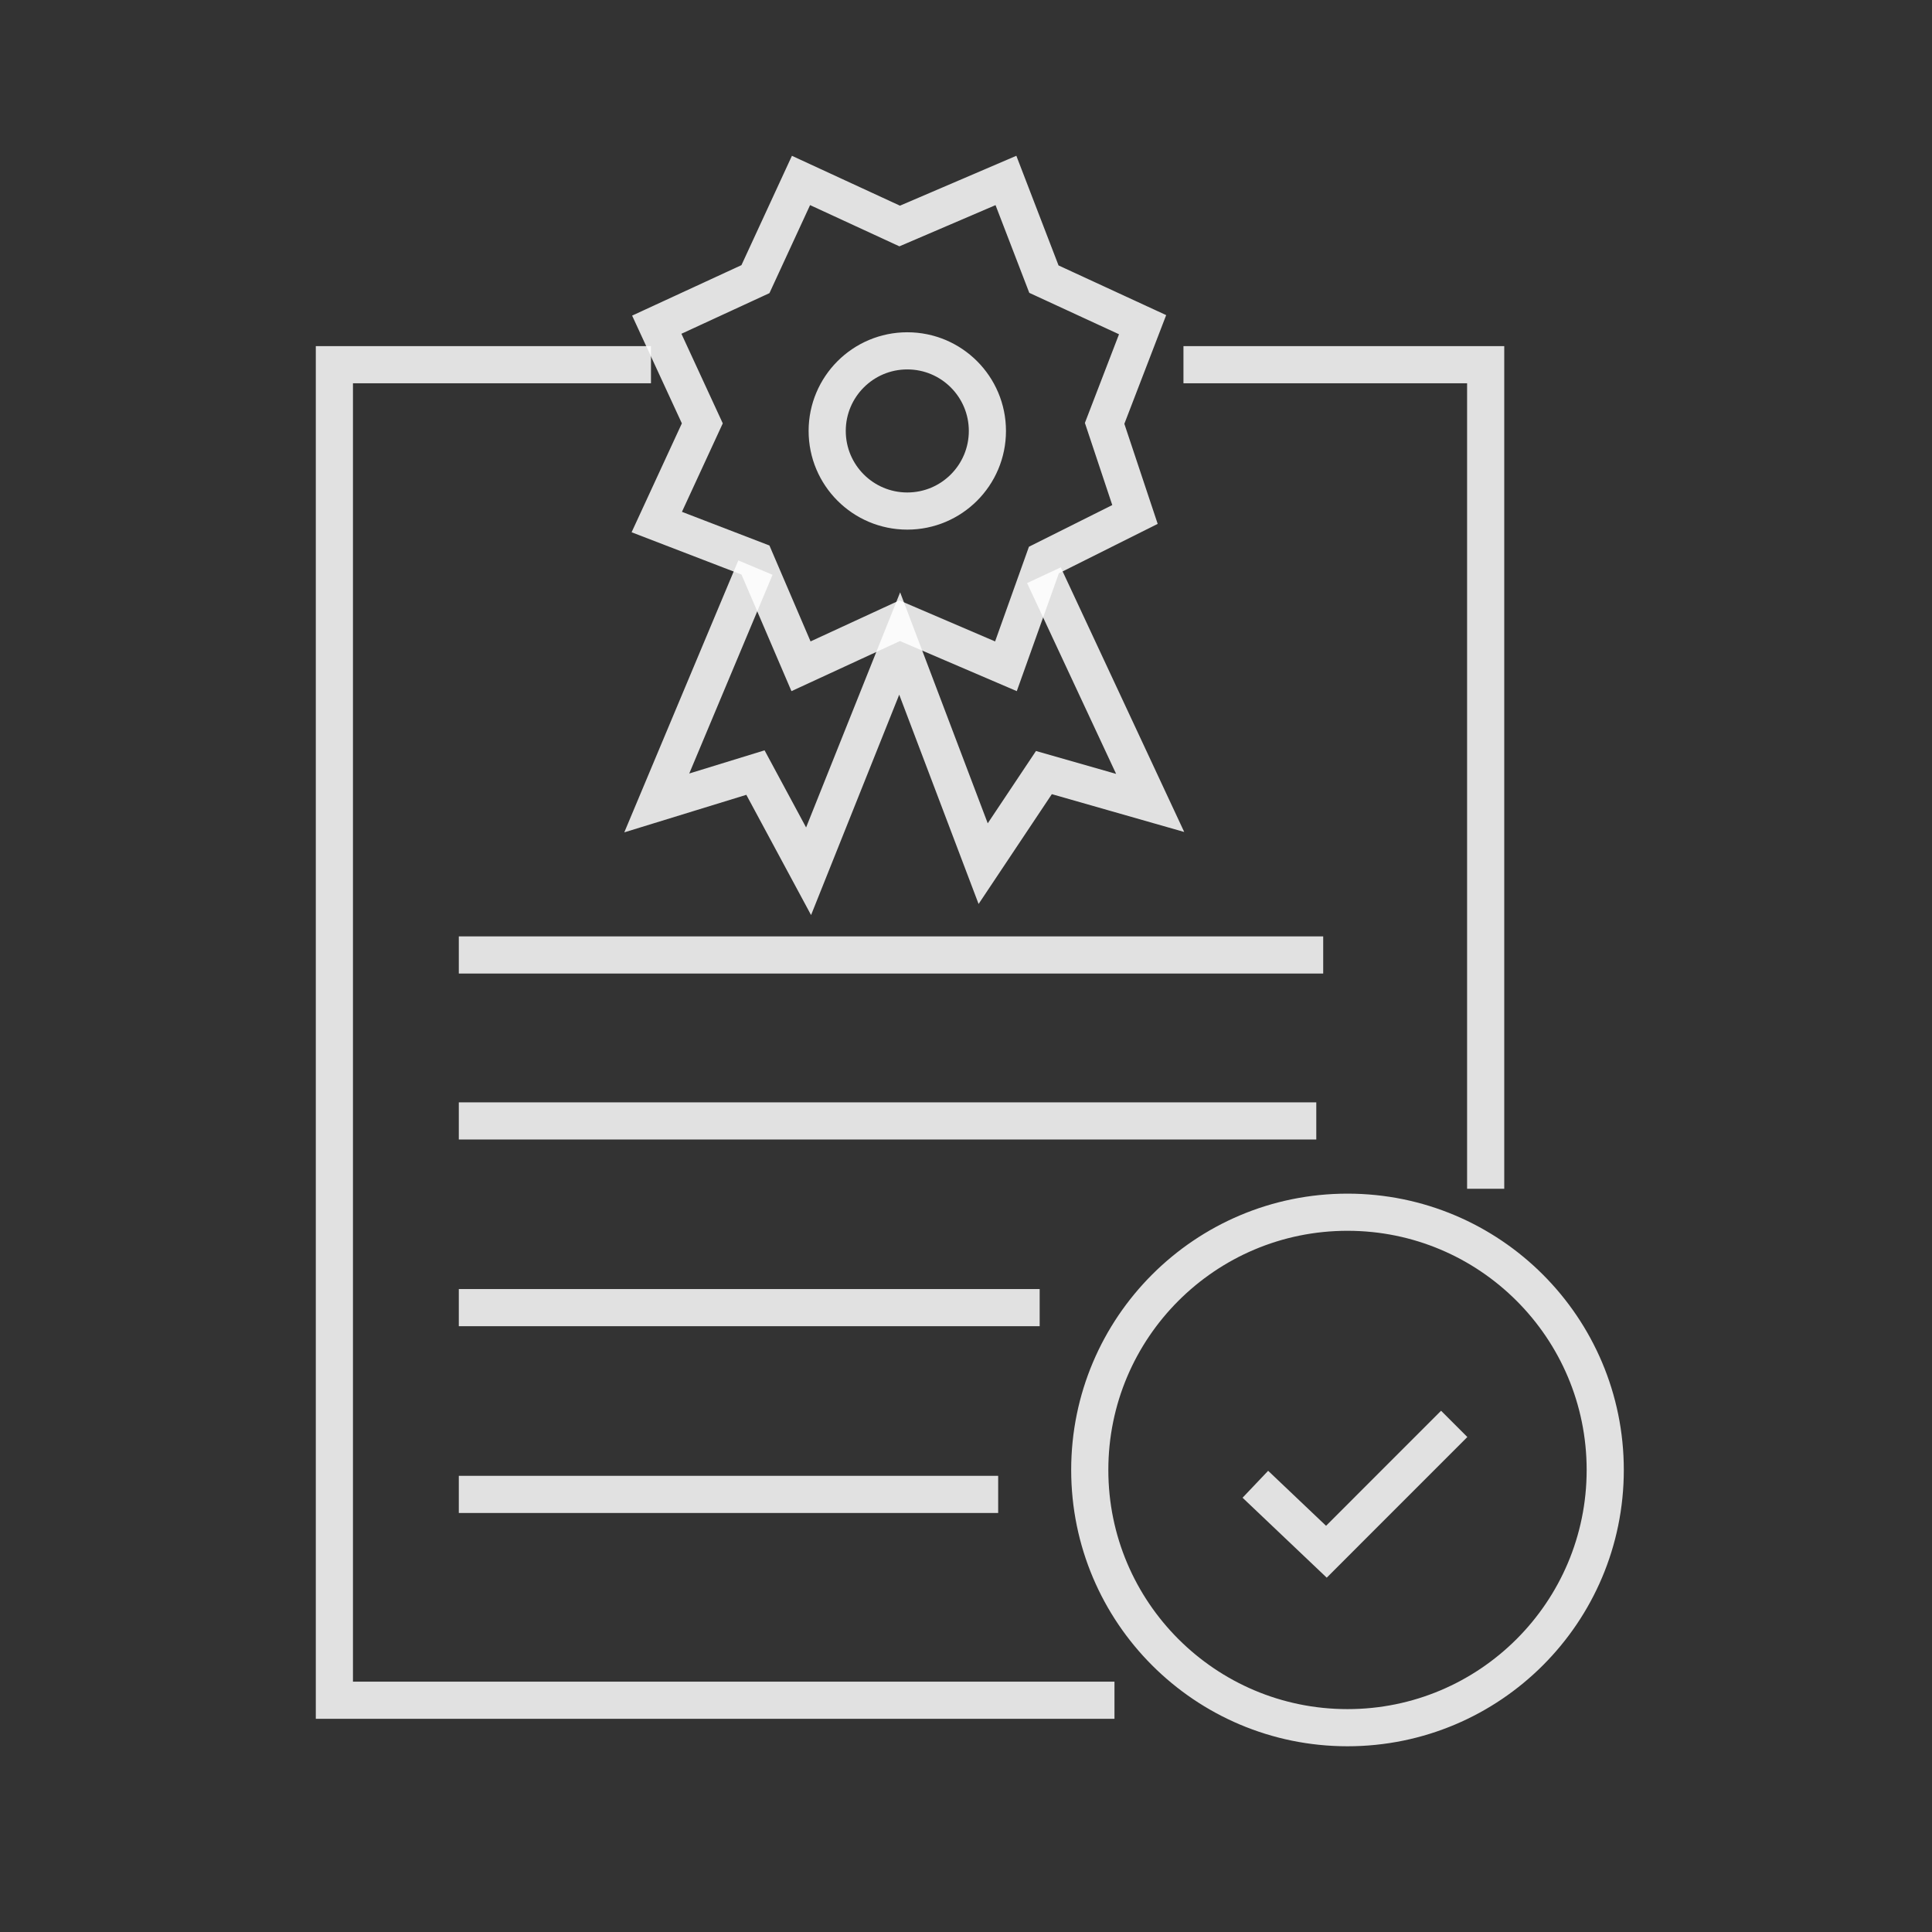
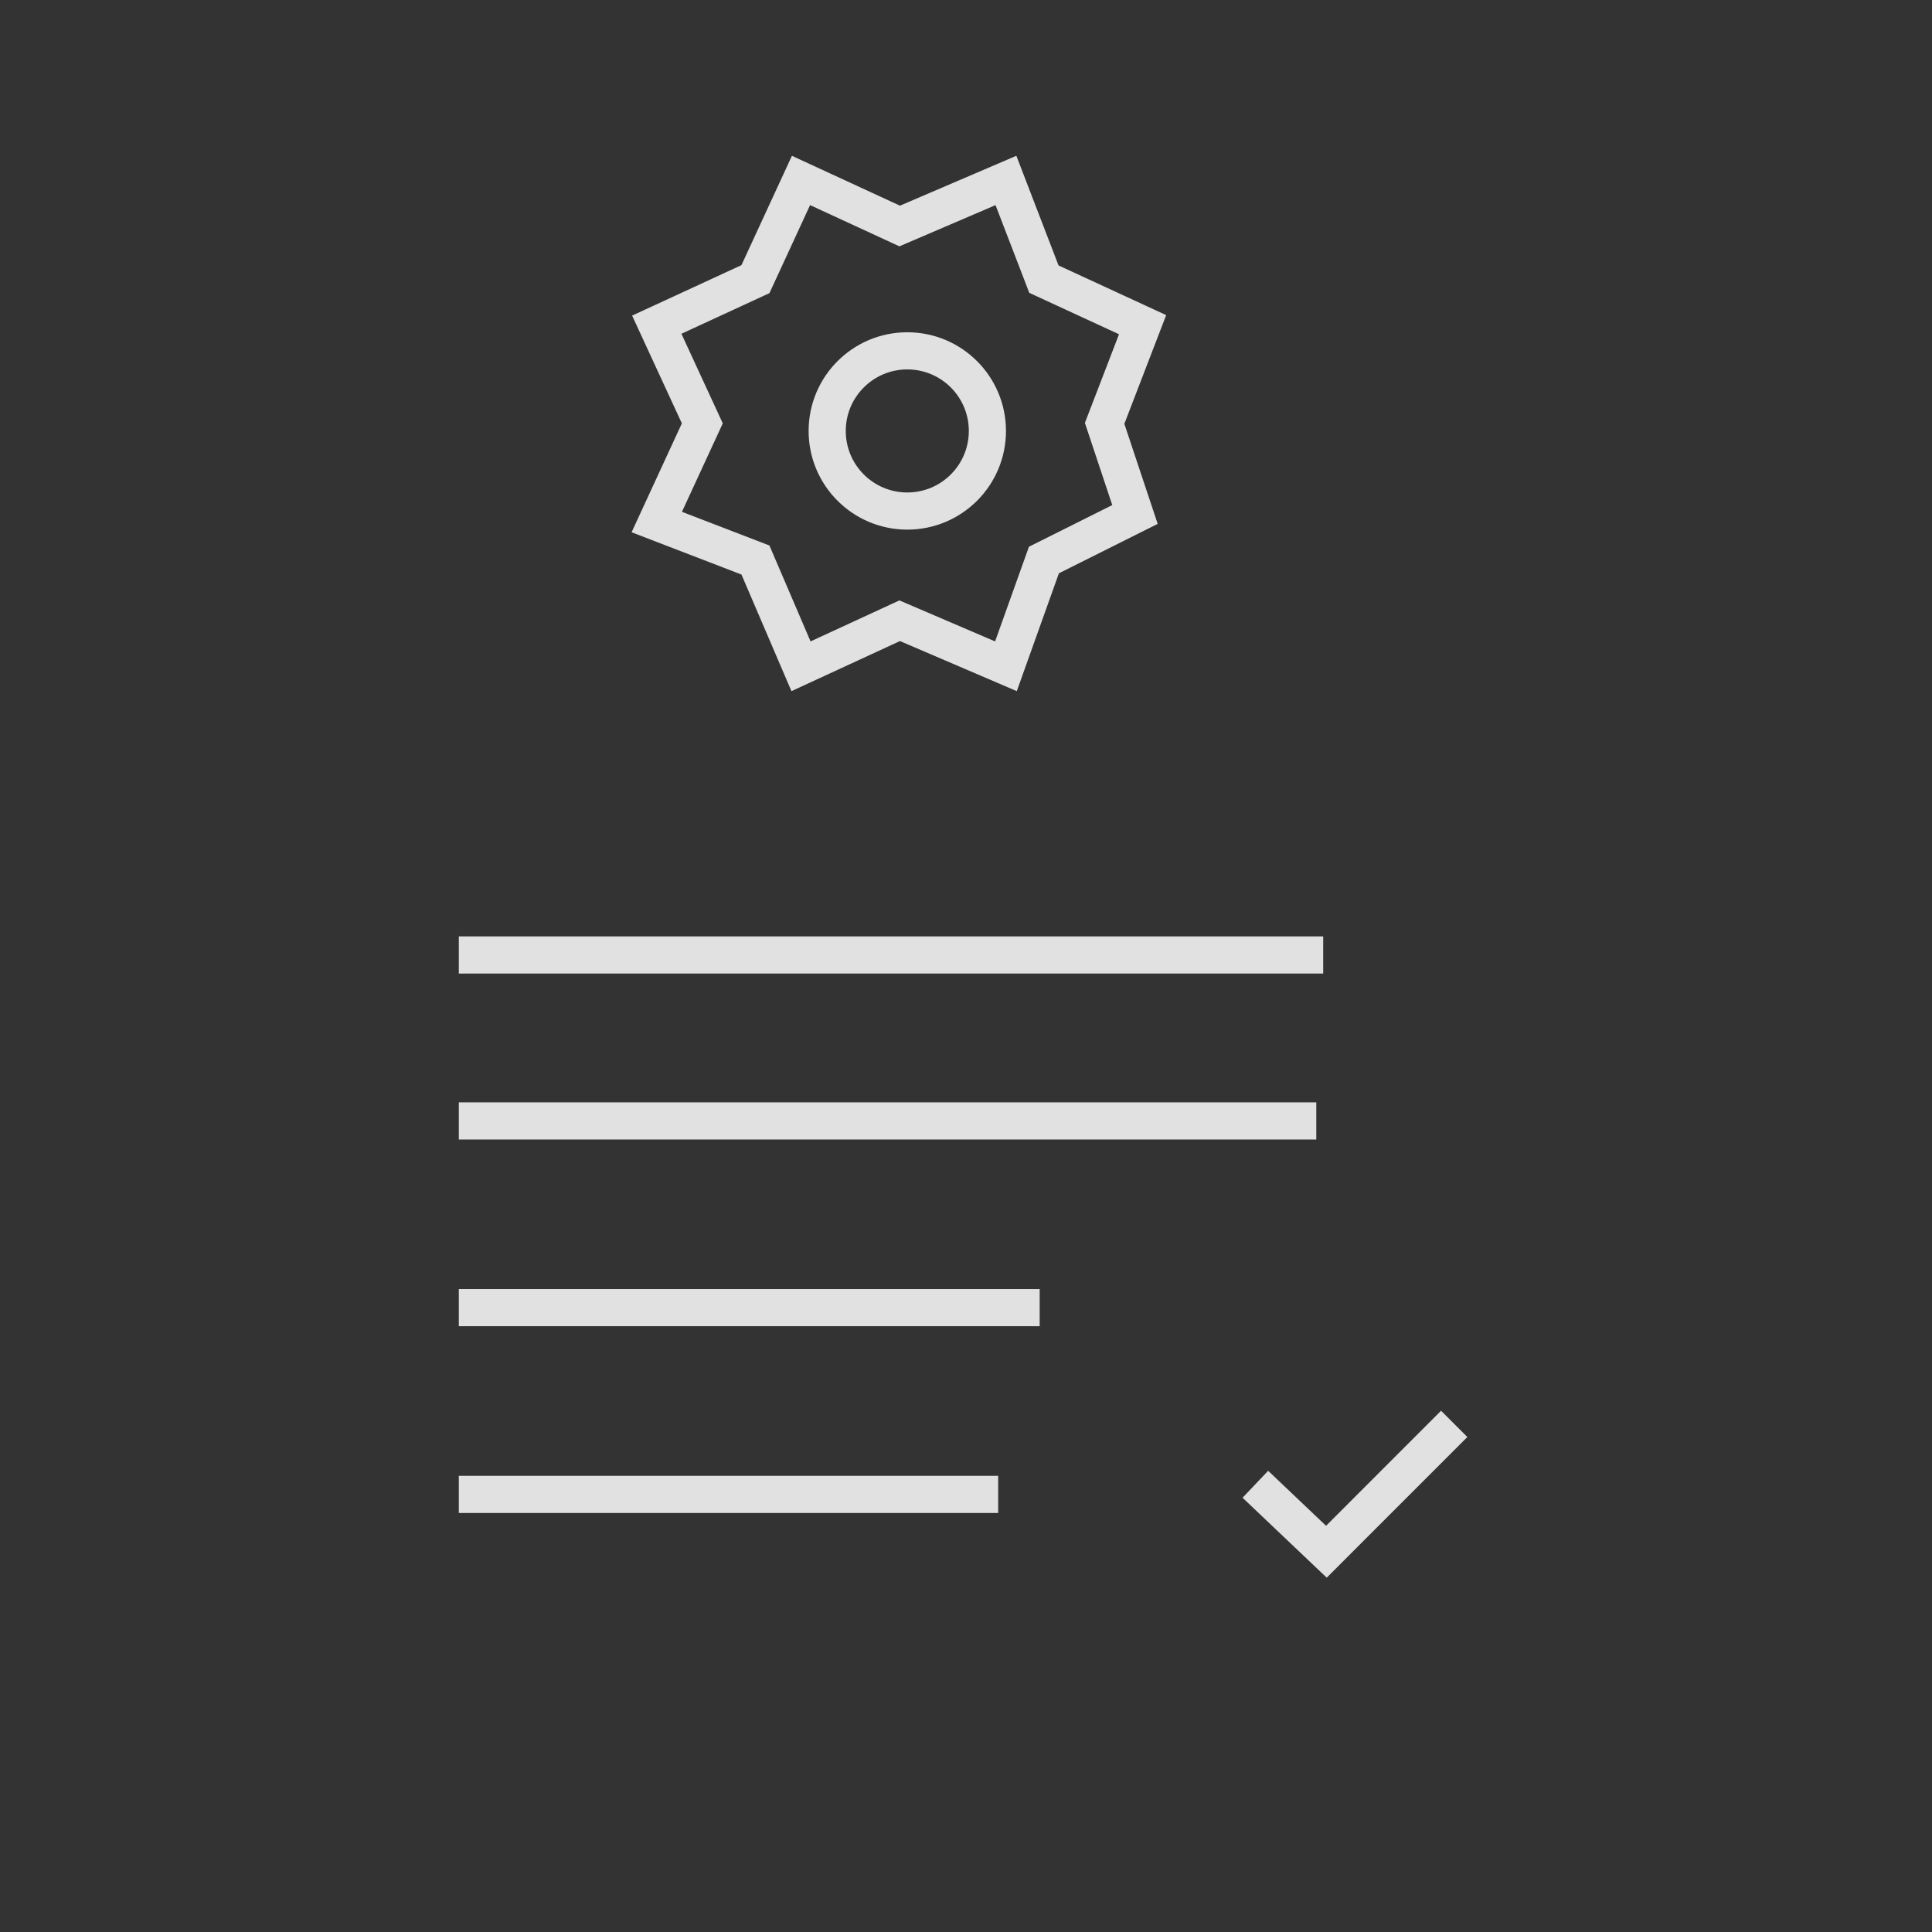
<svg xmlns="http://www.w3.org/2000/svg" fill="none" viewBox="0 0 52 52" height="52" width="52">
  <rect x="0" y="0" width="52" height="52" fill="#333333" stroke="none" />
-   <path stroke-opacity="0.85" stroke="white" d="M39.987 31.996V9.816H31.853M29.996 45.762H9V9.816H17.521" />
  <path stroke-opacity="0.85" stroke="white" d="M35.614 25.703H12.349" />
  <path stroke-opacity="0.85" stroke="white" d="M12.349 30.17H35.428" />
  <path stroke-opacity="0.85" stroke="white" d="M27.983 35.195H12.349" />
  <path stroke-opacity="0.85" stroke="white" d="M26.866 40.222H12.349" />
-   <circle stroke-opacity="0.85" stroke="white" r="6.937" cy="39.564" cx="36.268" />
  <path stroke-opacity="0.85" stroke="white" d="M33.788 39.949L35.7 41.765L39.14 38.324" />
  <path stroke-opacity="0.85" stroke="white" d="M21.559 4.857L20.333 7.513L17.677 8.739L18.903 11.395L17.677 14.051L20.333 15.073L21.559 17.933L24.215 16.707L27.075 17.933L28.097 15.073L30.548 13.847L29.731 11.395L30.753 8.739L28.097 7.513L27.075 4.857L24.215 6.083L21.559 4.857Z" />
-   <path stroke-opacity="0.85" stroke="white" d="M20.333 15.277L17.677 21.611L20.333 20.794L21.763 23.45L24.215 17.32L26.462 23.245L28.097 20.794L30.957 21.611L28.097 15.482" />
  <circle stroke-opacity="0.85" stroke="white" r="2.156" cy="11.599" cx="24.42" />
</svg>